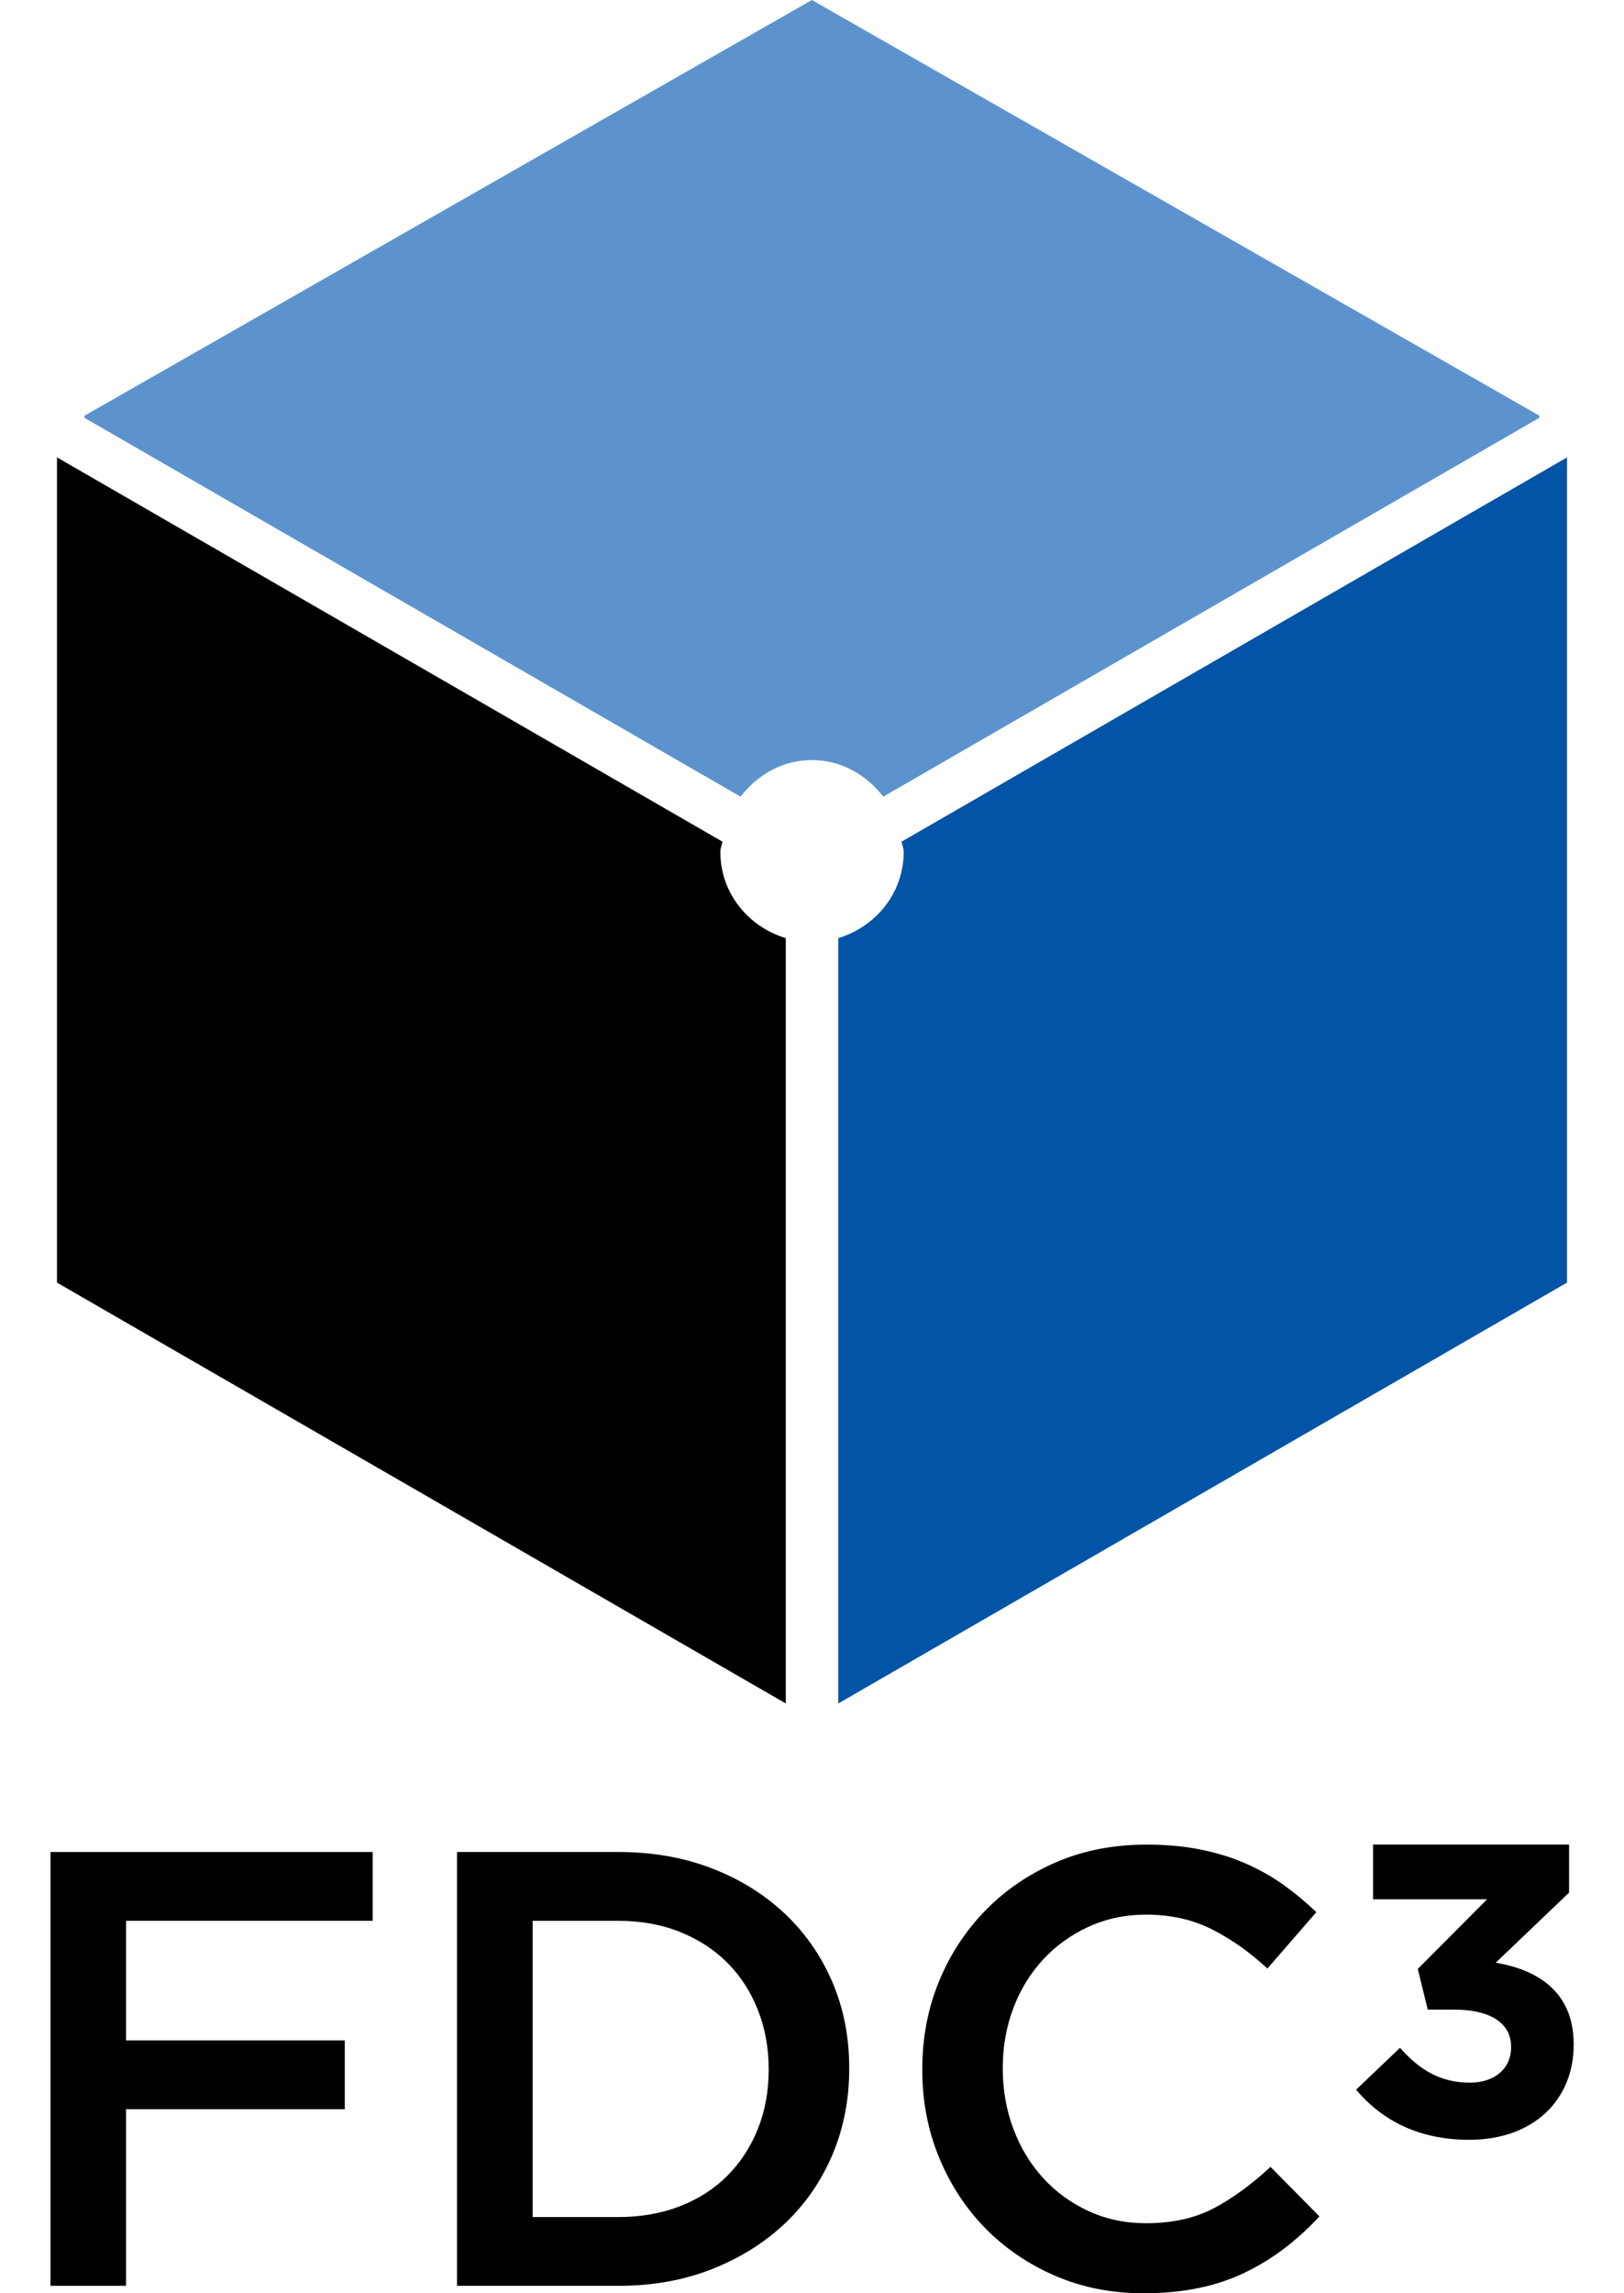
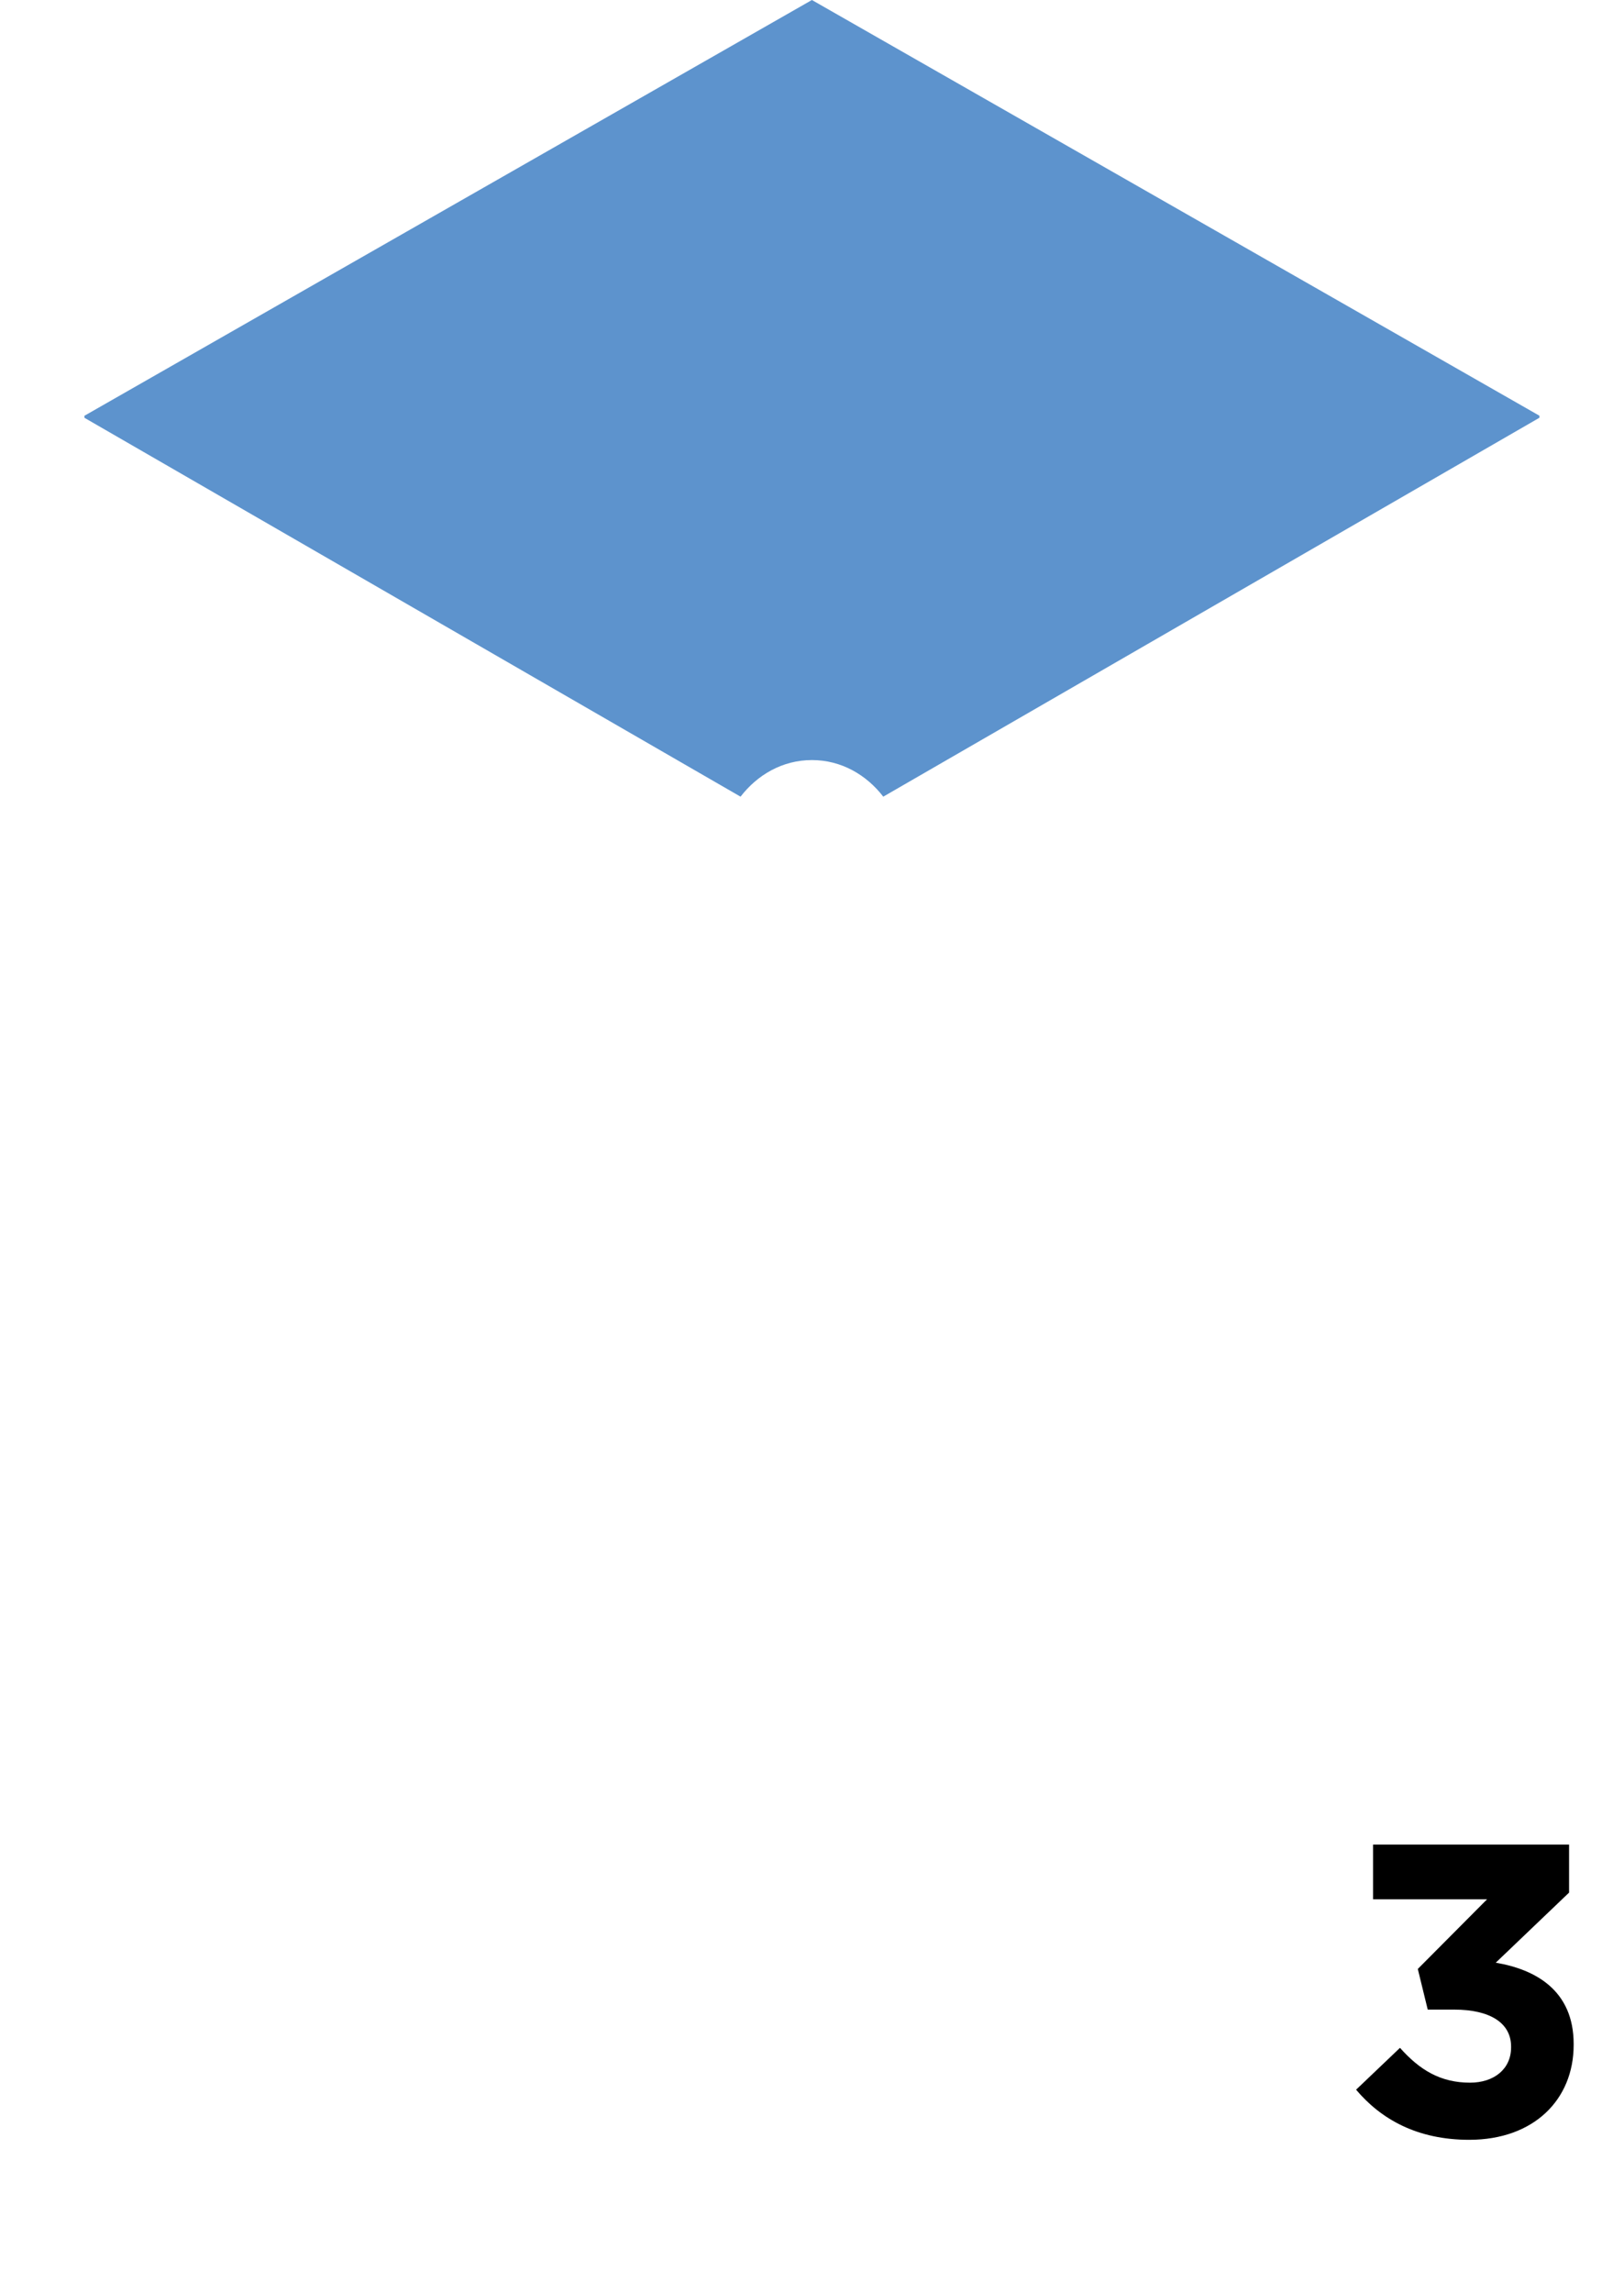
<svg xmlns="http://www.w3.org/2000/svg" width="34" height="48" viewBox="0 0 34 48" fill="none">
-   <path d="M32.807 26.846V9.574L18.877 17.616C18.885 17.689 18.92 17.752 18.92 17.828C18.92 18.694 18.336 19.397 17.549 19.636V35.656L32.807 26.846Z" fill="#0154A6" />
  <path d="M18.492 16.675L32.229 8.744V8.701L16.998 0L1.768 8.702V8.745L15.504 16.675C15.854 16.221 16.379 15.909 16.998 15.909C17.617 15.909 18.142 16.221 18.492 16.675Z" fill="#5D93CD" />
-   <path d="M15.124 17.616L1.193 9.573V26.846L16.451 35.655V19.636C15.664 19.397 15.081 18.694 15.081 17.828C15.081 17.752 15.115 17.689 15.124 17.616Z" fill="black" />
  <path d="M30.759 44.788C32.113 44.788 32.946 43.946 32.946 42.801V42.783C32.946 41.654 32.139 41.22 31.315 41.081L32.85 39.614V38.609H28.746V39.754H31.133L29.683 41.212L29.891 42.063H30.447C31.193 42.063 31.636 42.341 31.636 42.836V42.854C31.636 43.306 31.28 43.592 30.777 43.592C30.161 43.592 29.727 43.331 29.31 42.863L28.391 43.739C28.91 44.354 29.666 44.788 30.759 44.788Z" fill="black" />
-   <path d="M1.057 47.844H2.639V44.148H7.218V42.708H2.639V40.204H7.802V38.764H1.057V47.844Z" fill="black" />
-   <path d="M11.151 46.404V40.204H12.941C13.416 40.204 13.849 40.282 14.238 40.438C14.627 40.595 14.957 40.81 15.23 41.084C15.502 41.358 15.714 41.685 15.866 42.067C16.017 42.449 16.093 42.861 16.093 43.304V43.33C16.093 43.773 16.017 44.183 15.866 44.561C15.714 44.939 15.502 45.264 15.23 45.538C14.957 45.812 14.627 46.025 14.238 46.177C13.849 46.329 13.416 46.405 12.941 46.405H11.151V46.404ZM9.568 47.844H12.954C13.663 47.844 14.314 47.728 14.907 47.494C15.499 47.26 16.009 46.94 16.438 46.534C16.866 46.128 17.196 45.648 17.43 45.094C17.663 44.54 17.779 43.944 17.779 43.304V43.278C17.779 42.638 17.663 42.044 17.43 41.495C17.196 40.946 16.866 40.468 16.438 40.061C16.009 39.655 15.499 39.337 14.907 39.108C14.314 38.879 13.664 38.764 12.954 38.764H9.568V47.844Z" fill="black" />
-   <path d="M25.101 47.889C25.451 47.816 25.773 47.708 26.067 47.565C26.361 47.423 26.635 47.254 26.891 47.06C27.145 46.865 27.39 46.643 27.624 46.392L26.599 45.354C26.21 45.717 25.817 46.005 25.419 46.217C25.021 46.428 24.546 46.534 23.992 46.534C23.56 46.534 23.16 46.45 22.792 46.281C22.424 46.112 22.106 45.881 21.838 45.587C21.57 45.293 21.362 44.949 21.215 44.556C21.068 44.162 20.994 43.745 20.994 43.304V43.278C20.994 42.837 21.068 42.422 21.215 42.033C21.362 41.644 21.57 41.304 21.838 41.015C22.106 40.726 22.424 40.496 22.792 40.328C23.16 40.16 23.56 40.075 23.992 40.075C24.511 40.075 24.973 40.179 25.38 40.386C25.787 40.593 26.171 40.866 26.534 41.203L27.559 40.023C27.343 39.816 27.113 39.625 26.872 39.452C26.63 39.28 26.366 39.13 26.08 39.005C25.795 38.88 25.482 38.783 25.14 38.714C24.798 38.643 24.42 38.609 24.005 38.609C23.313 38.609 22.682 38.732 22.111 38.978C21.54 39.225 21.045 39.562 20.628 39.99C20.21 40.419 19.886 40.916 19.655 41.482C19.424 42.048 19.309 42.656 19.309 43.305V43.331C19.309 43.979 19.426 44.589 19.661 45.16C19.897 45.73 20.221 46.225 20.634 46.645C21.048 47.064 21.535 47.395 22.097 47.637C22.659 47.879 23.273 48 23.939 48C24.363 48 24.751 47.963 25.101 47.889Z" fill="black" />
</svg>